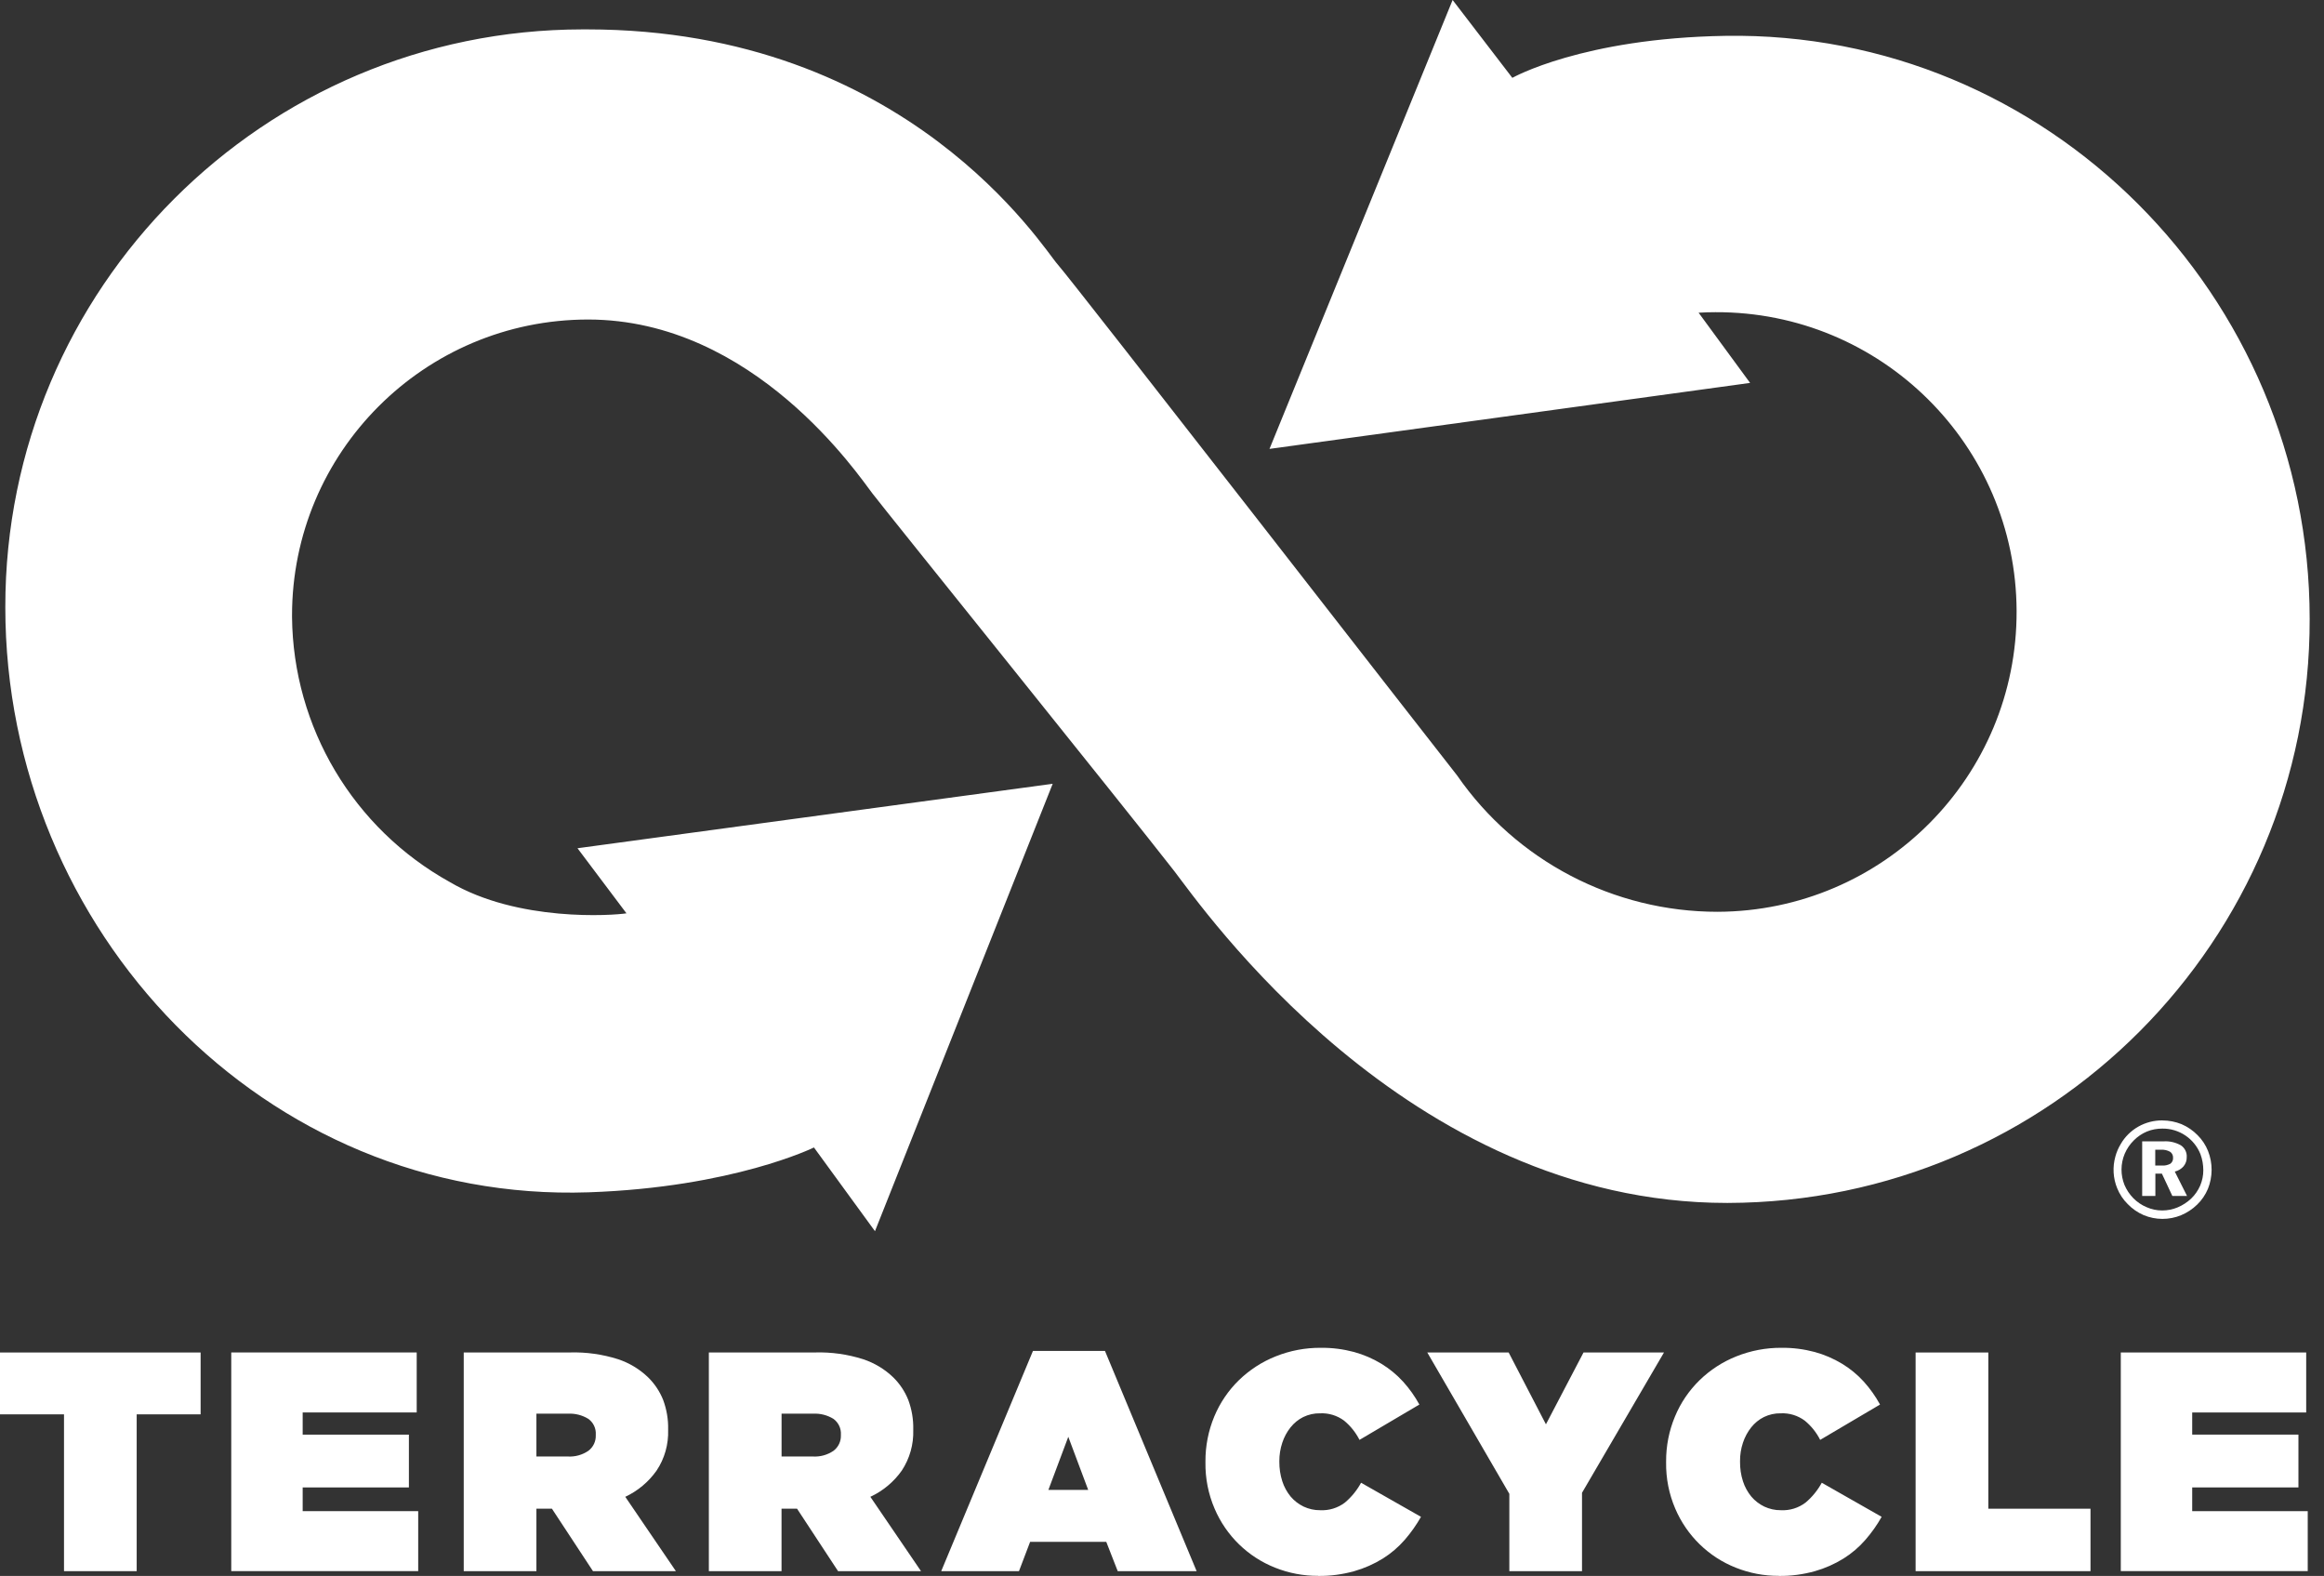
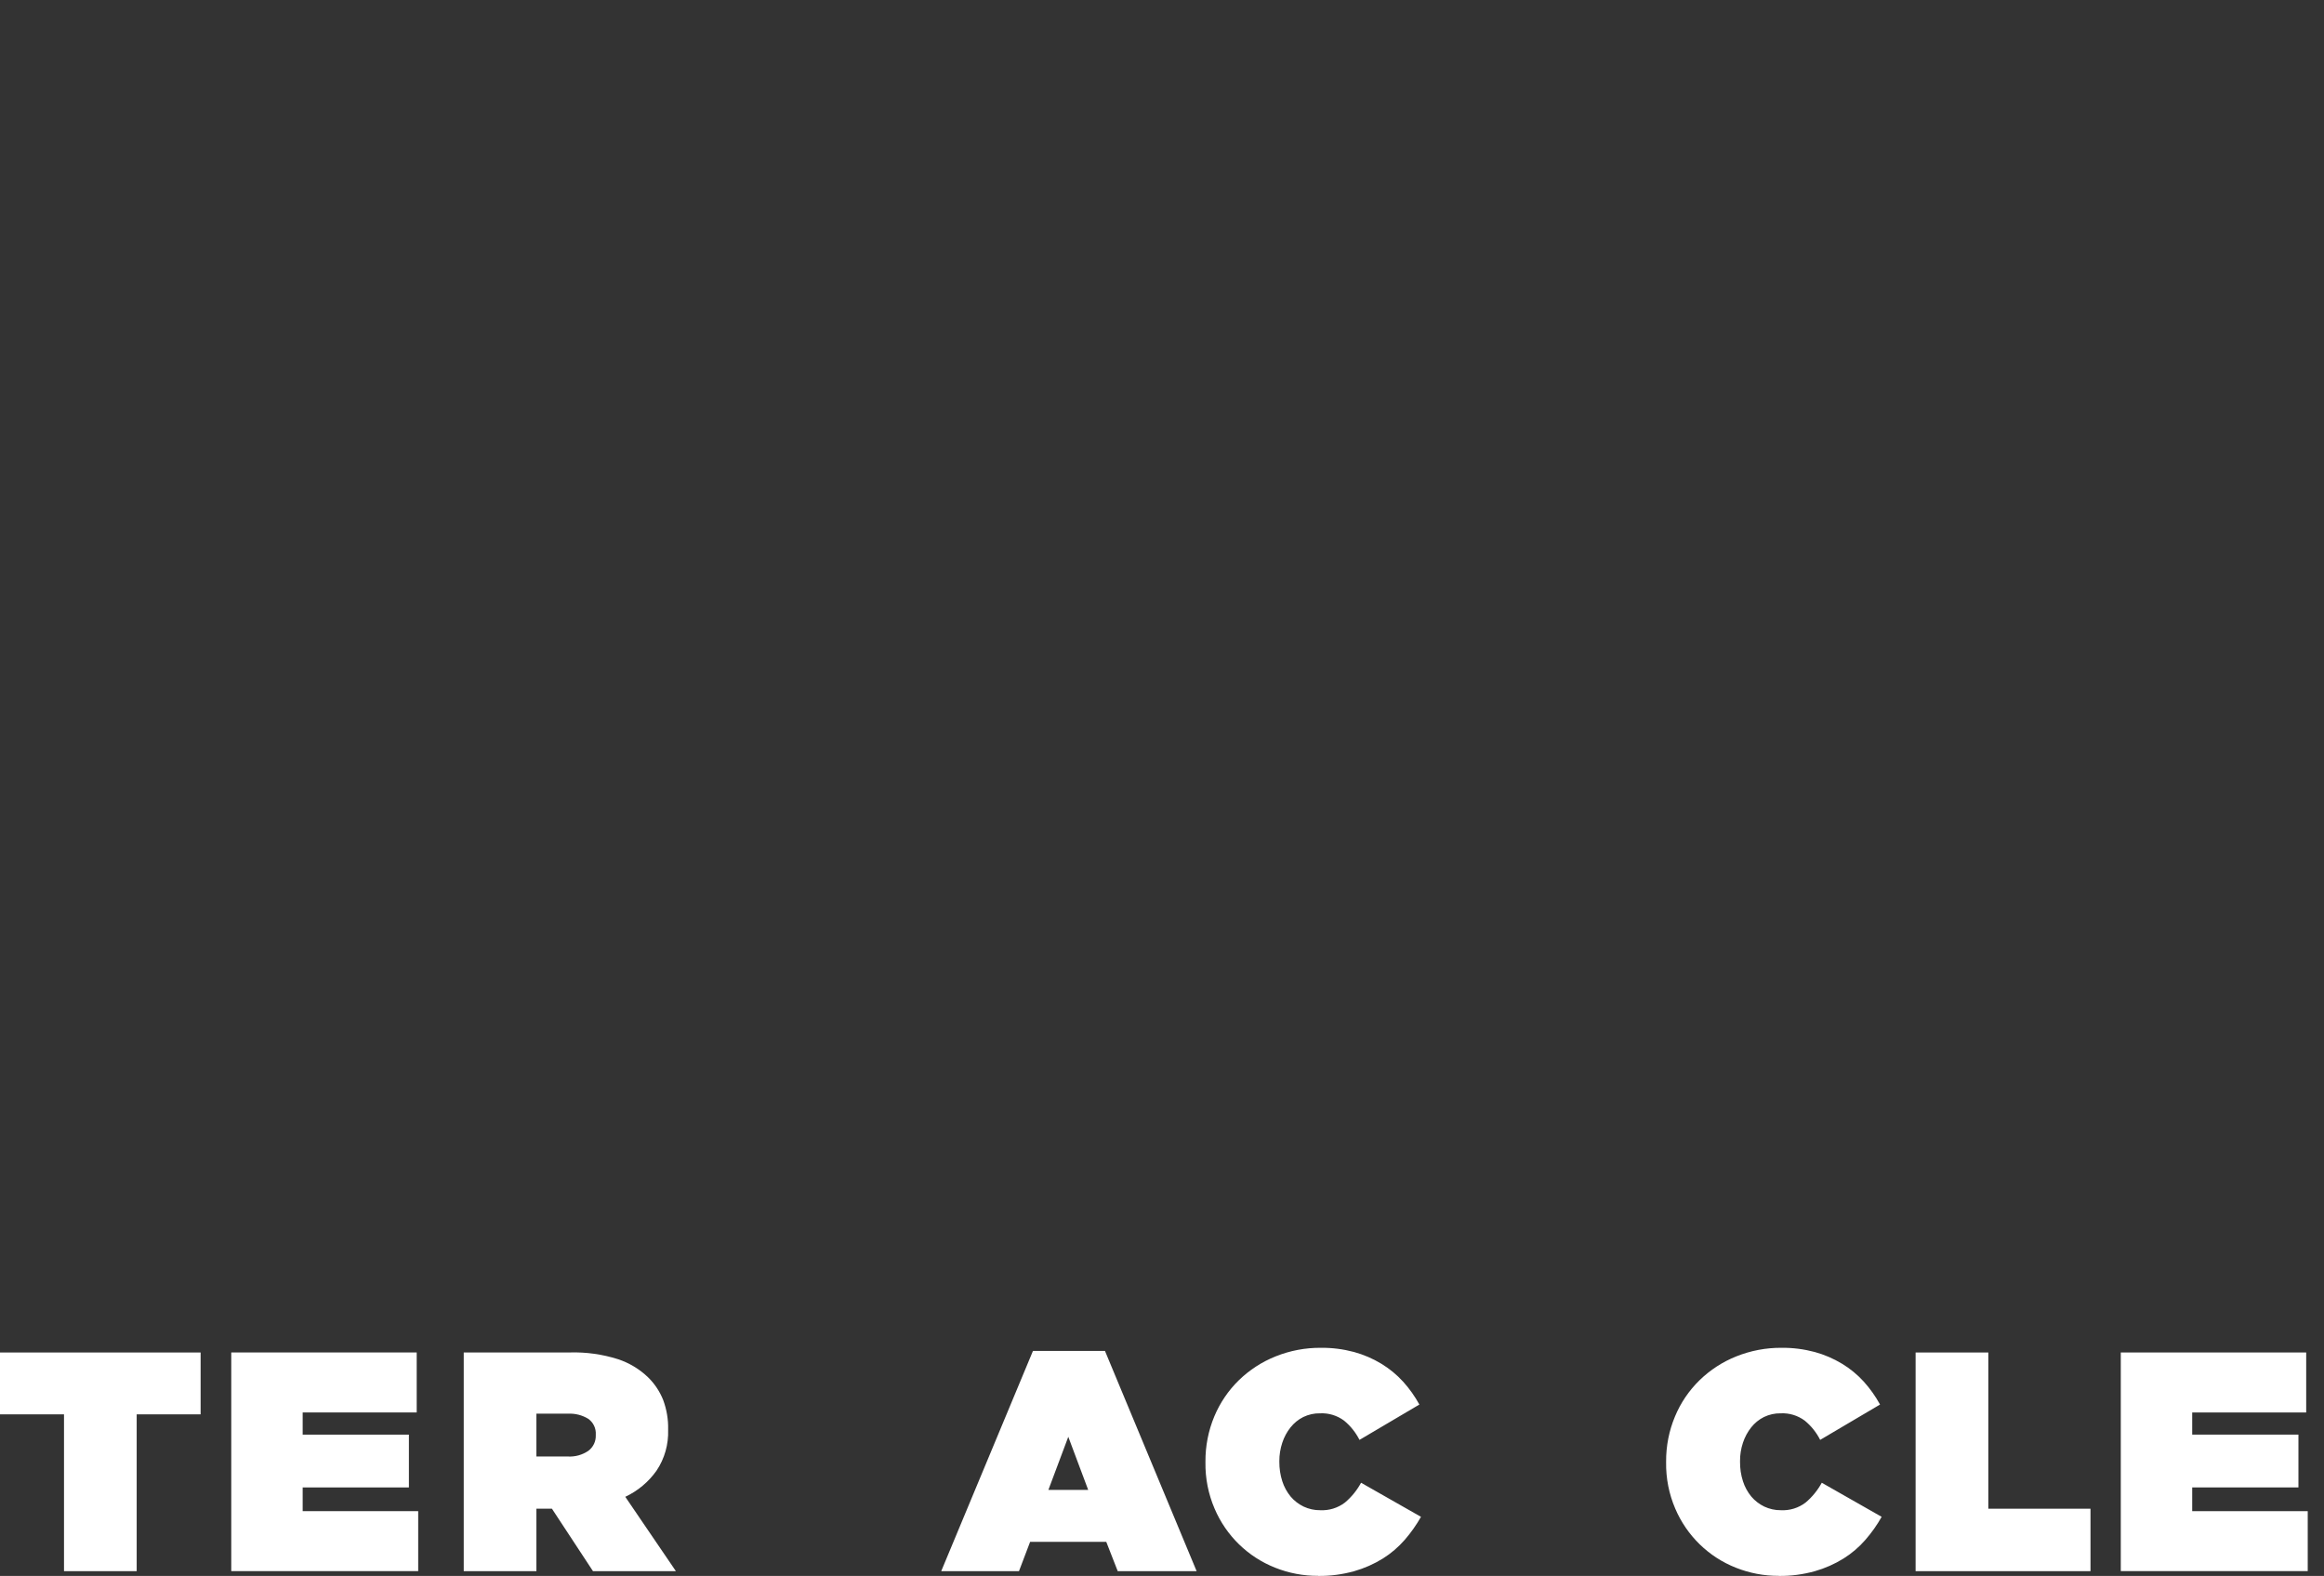
<svg xmlns="http://www.w3.org/2000/svg" width="59" height="40" viewBox="0 0 59 40" fill="none">
  <rect x="0" y="0" width="59" height="40" fill="#333333" stroke="none" />
  <path d="M1.625 35.899H0V34.329H5.093V35.899H3.47V39.879H1.625V35.899Z" fill="white" />
  <path d="M5.871 34.328H10.579V35.851H7.684V36.414H10.381V37.754H7.684V38.356H10.617V39.878H5.871V34.327V34.328Z" fill="white" />
  <path d="M11.773 34.328H14.47C14.882 34.316 15.295 34.374 15.689 34.499C15.977 34.594 16.239 34.752 16.457 34.963C16.621 35.124 16.75 35.319 16.836 35.534C16.924 35.772 16.968 36.025 16.962 36.278V36.295C16.974 36.661 16.873 37.021 16.669 37.326C16.466 37.614 16.192 37.843 15.874 37.992L17.159 39.879H15.054L14.012 38.294H13.618V39.879H11.773V34.33V34.328ZM14.415 36.969C14.6 36.98 14.782 36.929 14.935 36.826C15.06 36.733 15.131 36.585 15.125 36.429V36.414C15.136 36.257 15.064 36.105 14.935 36.013C14.782 35.919 14.603 35.873 14.423 35.882H13.618V36.969H14.415Z" fill="white" />
-   <path d="M17.996 34.328H20.693C21.105 34.316 21.517 34.374 21.911 34.499C22.199 34.594 22.462 34.752 22.68 34.963C22.844 35.124 22.973 35.319 23.059 35.534C23.147 35.772 23.191 36.025 23.185 36.278V36.295C23.197 36.661 23.095 37.021 22.894 37.326C22.691 37.614 22.416 37.843 22.096 37.992L23.382 39.879H21.276L20.235 38.294H19.841V39.879H17.996V34.33V34.328ZM20.638 36.969C20.823 36.98 21.005 36.929 21.158 36.826C21.282 36.734 21.354 36.585 21.348 36.429V36.414C21.358 36.257 21.285 36.105 21.158 36.013C21.005 35.919 20.826 35.873 20.646 35.882H19.842V36.969H20.638Z" fill="white" />
  <path d="M26.222 34.289H28.052L30.379 39.879H28.376L28.085 39.135H26.152L25.869 39.879H23.895L26.224 34.289H26.222ZM27.626 37.816L27.121 36.469L26.616 37.816H27.626Z" fill="white" />
  <path d="M33.465 39.998C33.09 40 32.72 39.93 32.372 39.791C31.681 39.518 31.127 38.978 30.835 38.292C30.676 37.922 30.597 37.522 30.603 37.118V37.103C30.6 36.708 30.676 36.316 30.827 35.954C30.971 35.608 31.183 35.295 31.45 35.034C31.72 34.772 32.037 34.566 32.384 34.428C32.749 34.281 33.14 34.207 33.534 34.21C33.818 34.207 34.1 34.243 34.374 34.316C34.618 34.383 34.852 34.483 35.068 34.614C35.273 34.739 35.459 34.891 35.62 35.068C35.781 35.245 35.919 35.441 36.034 35.65L34.514 36.547C34.418 36.359 34.286 36.193 34.123 36.059C33.947 35.928 33.73 35.862 33.512 35.873C33.365 35.87 33.219 35.903 33.086 35.967C32.96 36.03 32.851 36.12 32.763 36.23C32.67 36.346 32.601 36.477 32.554 36.618C32.504 36.769 32.478 36.928 32.479 37.086V37.102C32.478 37.269 32.502 37.437 32.554 37.597C32.599 37.739 32.672 37.871 32.766 37.986C32.857 38.093 32.969 38.179 33.095 38.24C33.225 38.301 33.369 38.334 33.513 38.332C33.739 38.344 33.963 38.276 34.144 38.138C34.31 37.998 34.45 37.827 34.554 37.635L36.075 38.5C35.958 38.707 35.82 38.902 35.664 39.082C35.503 39.267 35.316 39.428 35.108 39.558C34.882 39.698 34.638 39.806 34.382 39.879C34.082 39.963 33.772 40.004 33.462 40L33.465 39.998Z" fill="white" />
-   <path d="M38.316 37.913L36.235 34.329H38.301L39.247 36.152L40.201 34.329H42.244L40.163 37.89V39.879H38.318V37.913H38.316Z" fill="white" />
  <path d="M45.16 39.998C44.786 40 44.416 39.93 44.067 39.791C43.376 39.518 42.823 38.978 42.53 38.292C42.371 37.922 42.292 37.522 42.298 37.118V37.103C42.295 36.708 42.371 36.316 42.523 35.954C42.666 35.608 42.879 35.295 43.146 35.034C43.415 34.772 43.732 34.566 44.079 34.428C44.445 34.281 44.836 34.207 45.23 34.21C45.513 34.207 45.795 34.243 46.07 34.316C46.314 34.383 46.547 34.483 46.764 34.614C46.968 34.737 47.155 34.891 47.316 35.068C47.476 35.245 47.614 35.441 47.729 35.65L46.209 36.547C46.114 36.359 45.982 36.193 45.818 36.059C45.642 35.928 45.425 35.862 45.207 35.873C45.06 35.87 44.914 35.903 44.781 35.967C44.655 36.03 44.545 36.12 44.458 36.23C44.366 36.346 44.296 36.477 44.249 36.618C44.199 36.769 44.173 36.928 44.175 37.086V37.102C44.173 37.269 44.197 37.437 44.249 37.597C44.294 37.739 44.367 37.871 44.461 37.986C44.552 38.093 44.664 38.179 44.79 38.24C44.921 38.301 45.065 38.334 45.209 38.332C45.434 38.344 45.659 38.276 45.839 38.138C46.006 37.998 46.145 37.827 46.25 37.635L47.77 38.5C47.654 38.707 47.516 38.902 47.359 39.082C47.199 39.267 47.011 39.428 46.803 39.558C46.577 39.698 46.333 39.806 46.077 39.879C45.777 39.963 45.468 40.004 45.157 40L45.16 39.998Z" fill="white" />
  <path d="M48.633 34.329H50.478V38.294H53.072V39.879H48.632V34.329H48.633Z" fill="white" />
  <path d="M53.84 34.328H58.548V35.851H55.654V36.414H58.351V37.754H55.654V38.356H58.587V39.878H53.841V34.327L53.84 34.328Z" fill="white" />
-   <path d="M43.125 7.94L44.43 9.719L32.229 11.394L36.878 0L38.394 1.976C38.394 1.976 40.17 0.969 43.799 0.91C51.963 0.777 58.636 7.491 58.636 15.709C58.654 23.877 52.04 30.513 43.864 30.533C43.858 30.533 43.852 30.533 43.844 30.533C35.692 30.533 30.486 22.979 29.814 22.113C28.562 20.504 22.498 12.982 22.151 12.528C21.801 12.076 19.147 8.11 14.928 8.11C10.774 8.113 7.409 11.48 7.414 15.63C7.414 15.641 7.414 15.653 7.414 15.664C7.441 18.462 8.97 21.03 11.421 22.389C13.15 23.407 15.559 23.237 15.904 23.182L14.661 21.53L26.725 19.894L22.213 31.25L20.664 29.125C20.664 29.125 18.608 30.138 14.944 30.263C6.732 30.542 0.135 23.621 0.135 15.413C0.127 7.32 6.689 0.752 14.791 0.746C14.829 0.746 14.866 0.746 14.903 0.746C23.045 0.746 26.496 6.322 26.85 6.71C27.203 7.098 36.522 19.095 36.994 19.685C38.495 21.852 40.967 23.144 43.606 23.143C47.813 23.128 51.211 19.709 51.196 15.506C51.181 11.303 47.759 7.908 43.551 7.924C43.409 7.924 43.267 7.928 43.125 7.937" fill="white" />
-   <path d="M54.897 28.439C55.064 28.439 55.229 28.471 55.384 28.534C55.537 28.6 55.676 28.695 55.792 28.814C55.906 28.927 55.996 29.064 56.056 29.214C56.178 29.523 56.177 29.866 56.053 30.175C55.99 30.325 55.898 30.462 55.78 30.575C55.662 30.69 55.523 30.782 55.371 30.845C55.221 30.907 55.061 30.938 54.898 30.938C54.735 30.938 54.572 30.905 54.421 30.842C54.269 30.776 54.13 30.68 54.015 30.56C53.9 30.446 53.81 30.31 53.749 30.159C53.645 29.905 53.629 29.622 53.703 29.357C53.733 29.245 53.779 29.139 53.839 29.039C53.946 28.853 54.101 28.701 54.286 28.596C54.473 28.49 54.684 28.436 54.9 28.438M54.9 28.646C54.765 28.645 54.631 28.669 54.505 28.72C54.383 28.771 54.271 28.846 54.176 28.941C54.075 29.039 53.995 29.157 53.94 29.286C53.834 29.539 53.833 29.823 53.935 30.077C53.988 30.201 54.063 30.314 54.157 30.41C54.254 30.509 54.37 30.588 54.497 30.641C54.623 30.697 54.758 30.724 54.894 30.724C55.027 30.724 55.16 30.698 55.284 30.646C55.413 30.592 55.529 30.515 55.63 30.42C55.727 30.327 55.803 30.215 55.857 30.092C55.909 29.969 55.936 29.837 55.936 29.705C55.936 29.566 55.912 29.426 55.863 29.294C55.705 28.899 55.322 28.642 54.898 28.646M54.383 28.97H54.923C55.078 28.959 55.232 28.995 55.367 29.071C55.466 29.137 55.523 29.251 55.515 29.369C55.518 29.455 55.489 29.538 55.434 29.604C55.376 29.671 55.298 29.717 55.212 29.737L55.523 30.356H55.15L54.885 29.79H54.719V30.356H54.384V28.97H54.383ZM54.716 29.183V29.584H54.882C54.957 29.59 55.032 29.573 55.099 29.538C55.146 29.504 55.172 29.447 55.168 29.389C55.172 29.328 55.143 29.268 55.093 29.234C55.022 29.196 54.944 29.177 54.865 29.183H54.716Z" fill="white" />
</svg>